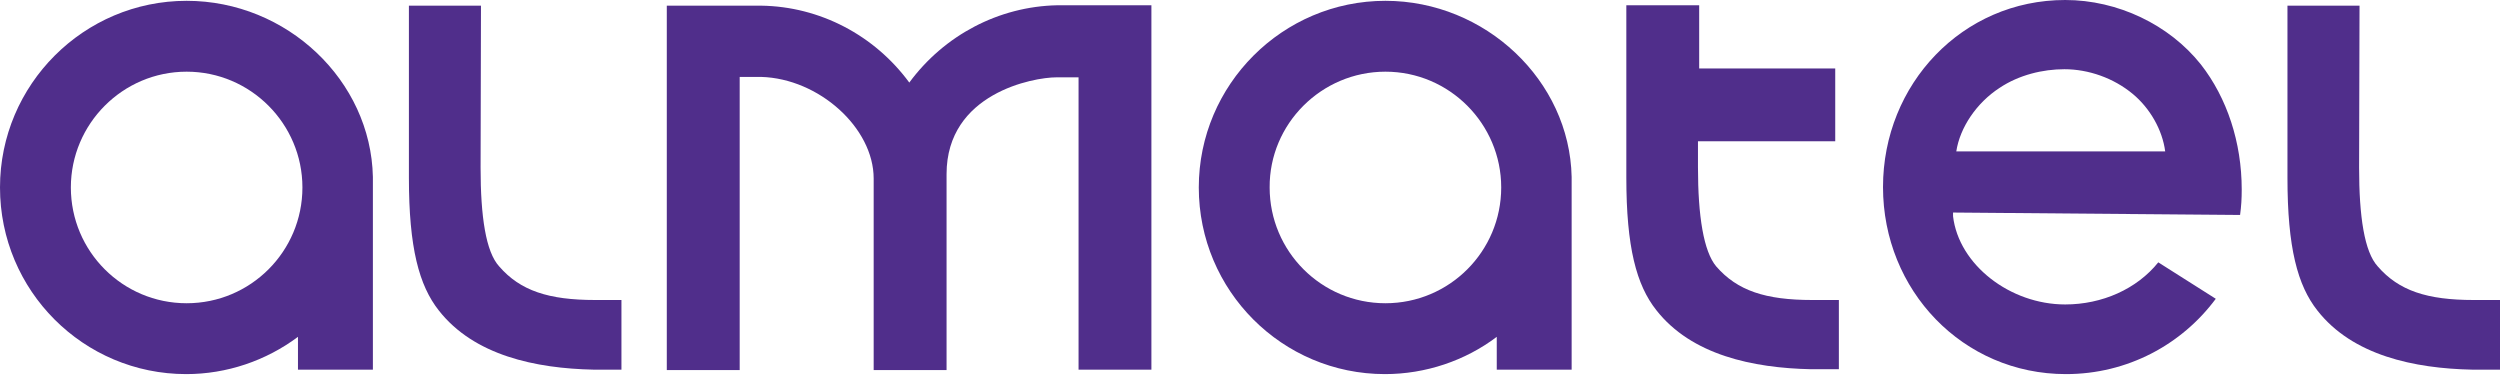
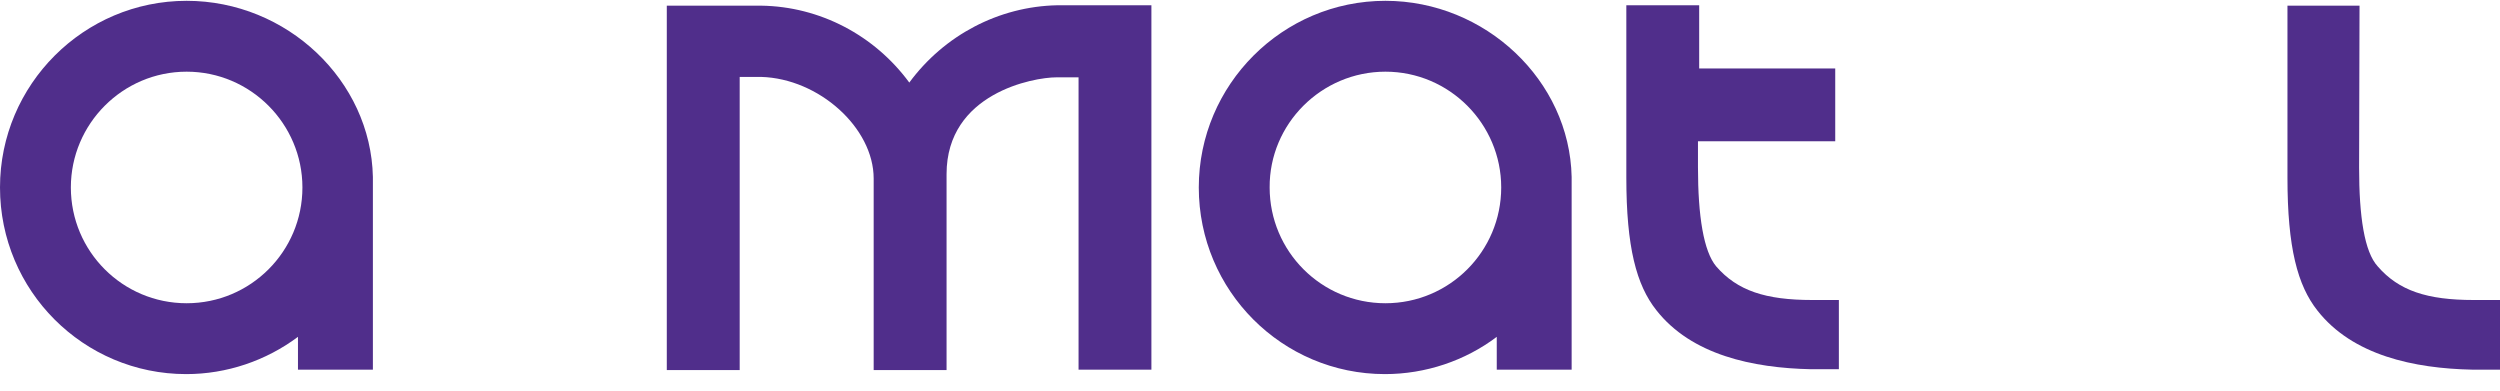
<svg xmlns="http://www.w3.org/2000/svg" width="64" height="10" viewBox="0 0 64 10" fill="none">
  <path d="M23.278 2.114C22.387 0.902 20.988 0.166 19.485 0.145H17.07V9.473H18.936V1.969H19.485C20.967 2.011 22.366 3.275 22.366 4.571V9.473H24.232V4.457C24.232 2.384 26.46 1.98 27.041 1.98H27.611V9.463H29.476V0.135H27.061C25.569 0.166 24.17 0.902 23.278 2.114Z" fill="#502E8B" />
  <path d="M35.467 1.835C37.105 1.835 38.431 3.172 38.431 4.799C38.431 6.436 37.105 7.763 35.467 7.763C33.829 7.763 32.503 6.436 32.503 4.799C32.492 3.172 33.829 1.835 35.467 1.835ZM40.234 9.473V4.529C40.183 2.063 38.027 0.021 35.467 0.021C32.834 0.021 30.689 2.166 30.689 4.799C30.689 7.442 32.824 9.577 35.456 9.577C36.493 9.577 37.509 9.235 38.317 8.623V9.463H40.234V9.473Z" fill="#502E8B" />
  <path d="M4.778 1.835C6.416 1.835 7.742 3.172 7.742 4.799C7.742 6.436 6.416 7.763 4.778 7.763C3.14 7.763 1.814 6.436 1.814 4.799C1.814 3.172 3.14 1.835 4.778 1.835ZM9.546 9.473V4.529C9.494 2.063 7.348 0.021 4.778 0.021C2.145 0.021 0 2.166 0 4.799C0 7.442 2.135 9.577 4.768 9.577C5.804 9.577 6.809 9.235 7.628 8.623V9.463H9.546V9.473Z" fill="#502E8B" />
  <path d="M60.393 4.291C60.393 3.555 60.404 0.145 60.404 0.145H58.559V4.55C58.559 6.343 58.818 7.307 59.326 7.95C60.227 9.1 61.803 9.432 63.285 9.463H64V7.68H63.326C62.134 7.68 61.409 7.442 60.87 6.82C60.528 6.447 60.393 5.545 60.393 4.291Z" fill="#502E8B" />
  <path d="M46.391 7.68C45.199 7.68 44.474 7.442 43.935 6.82C43.613 6.436 43.468 5.535 43.468 4.28C43.468 4.146 43.468 3.907 43.468 3.617H46.982V1.752H43.499C43.499 0.86 43.499 0.135 43.499 0.135H41.634V4.54C41.634 6.333 41.893 7.296 42.401 7.939C43.302 9.09 44.878 9.421 46.36 9.452H47.075V7.68H46.391Z" fill="#502E8B" />
-   <path d="M12.303 4.291C12.303 3.555 12.313 0.145 12.313 0.145H10.468V4.55C10.468 6.343 10.727 7.307 11.235 7.95C12.137 9.1 13.712 9.432 15.194 9.463H15.909V7.68H15.236C14.044 7.68 13.318 7.442 12.779 6.82C12.437 6.447 12.303 5.545 12.303 4.291Z" fill="#502E8B" />
-   <path d="M55.252 6.716C54.703 7.4 53.812 7.794 52.869 7.794C51.459 7.794 50.143 6.778 49.998 5.535V5.441L57.346 5.503C57.377 5.275 57.388 5.089 57.388 4.851C57.388 3.648 57.014 2.508 56.341 1.648C55.532 0.632 54.216 0 52.869 0C50.236 0 48.205 2.156 48.205 4.788C48.205 7.431 50.246 9.577 52.889 9.577C54.465 9.577 55.854 8.82 56.724 7.649L55.252 6.716ZM52.848 1.772C53.47 1.772 54.112 2 54.599 2.405C55.035 2.767 55.356 3.317 55.429 3.876H50.081C50.174 3.265 50.599 2.633 51.19 2.249C51.687 1.917 52.299 1.772 52.848 1.772Z" fill="#502E8B" />
</svg>